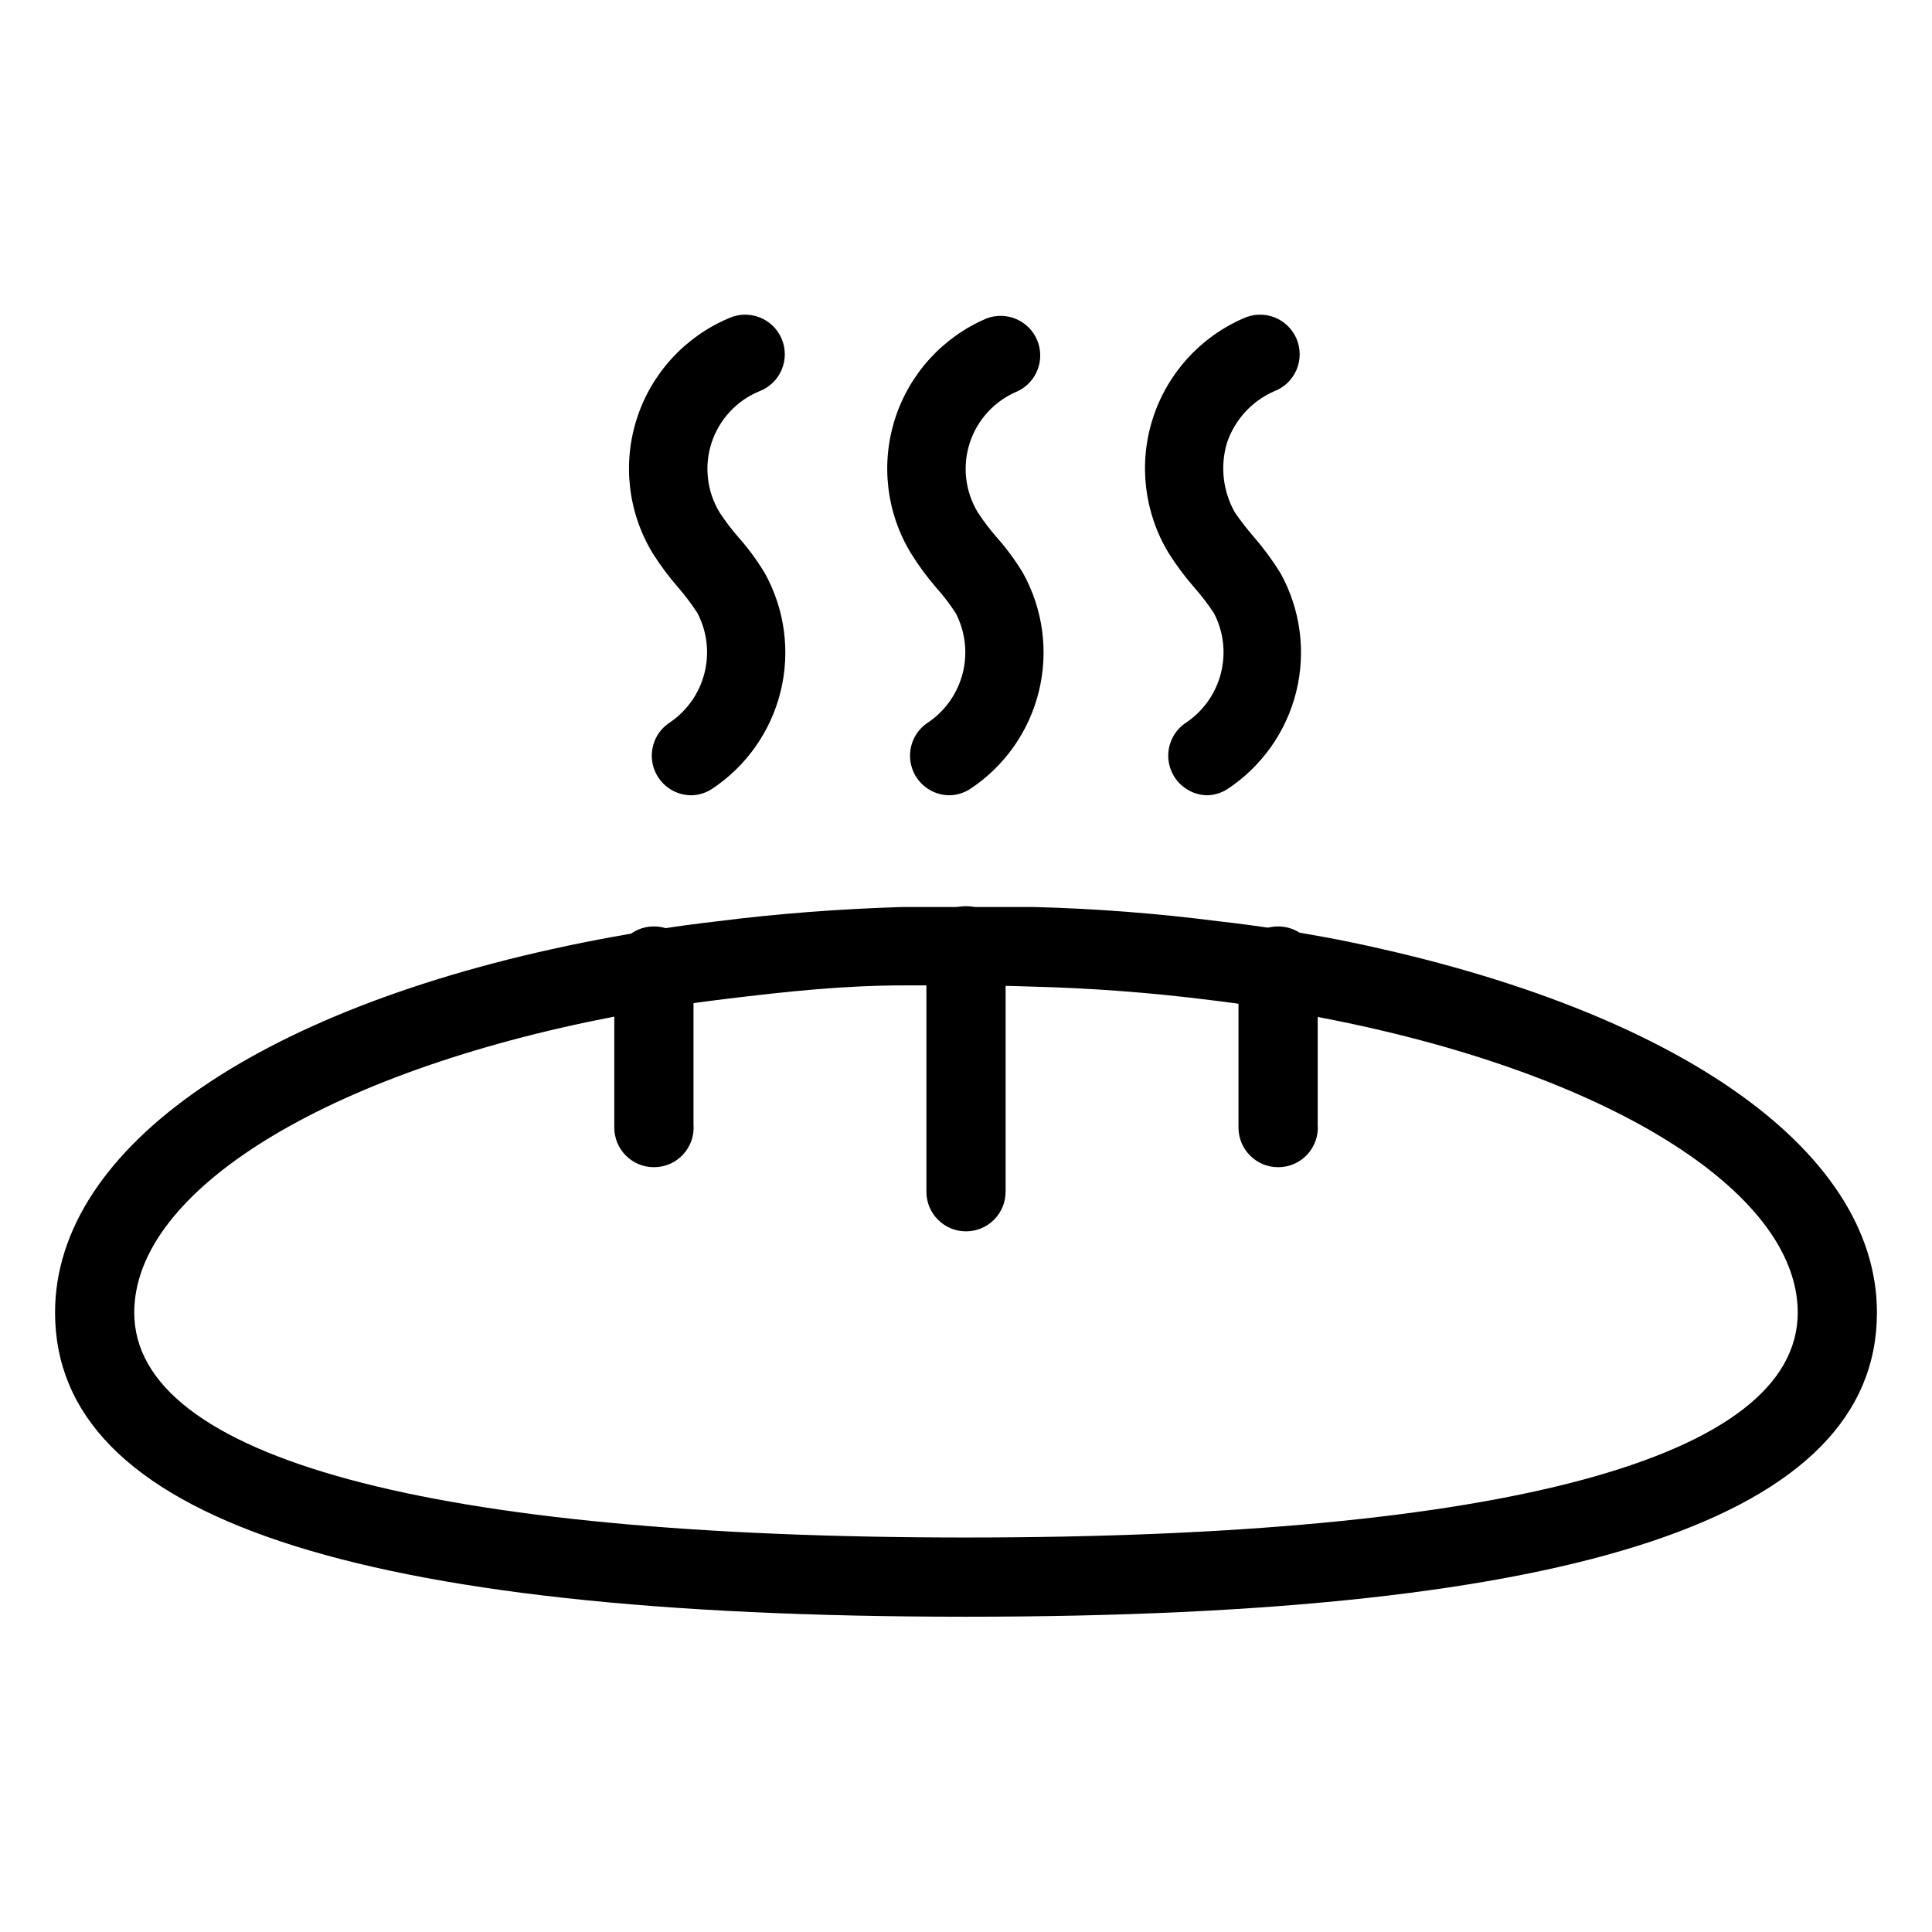
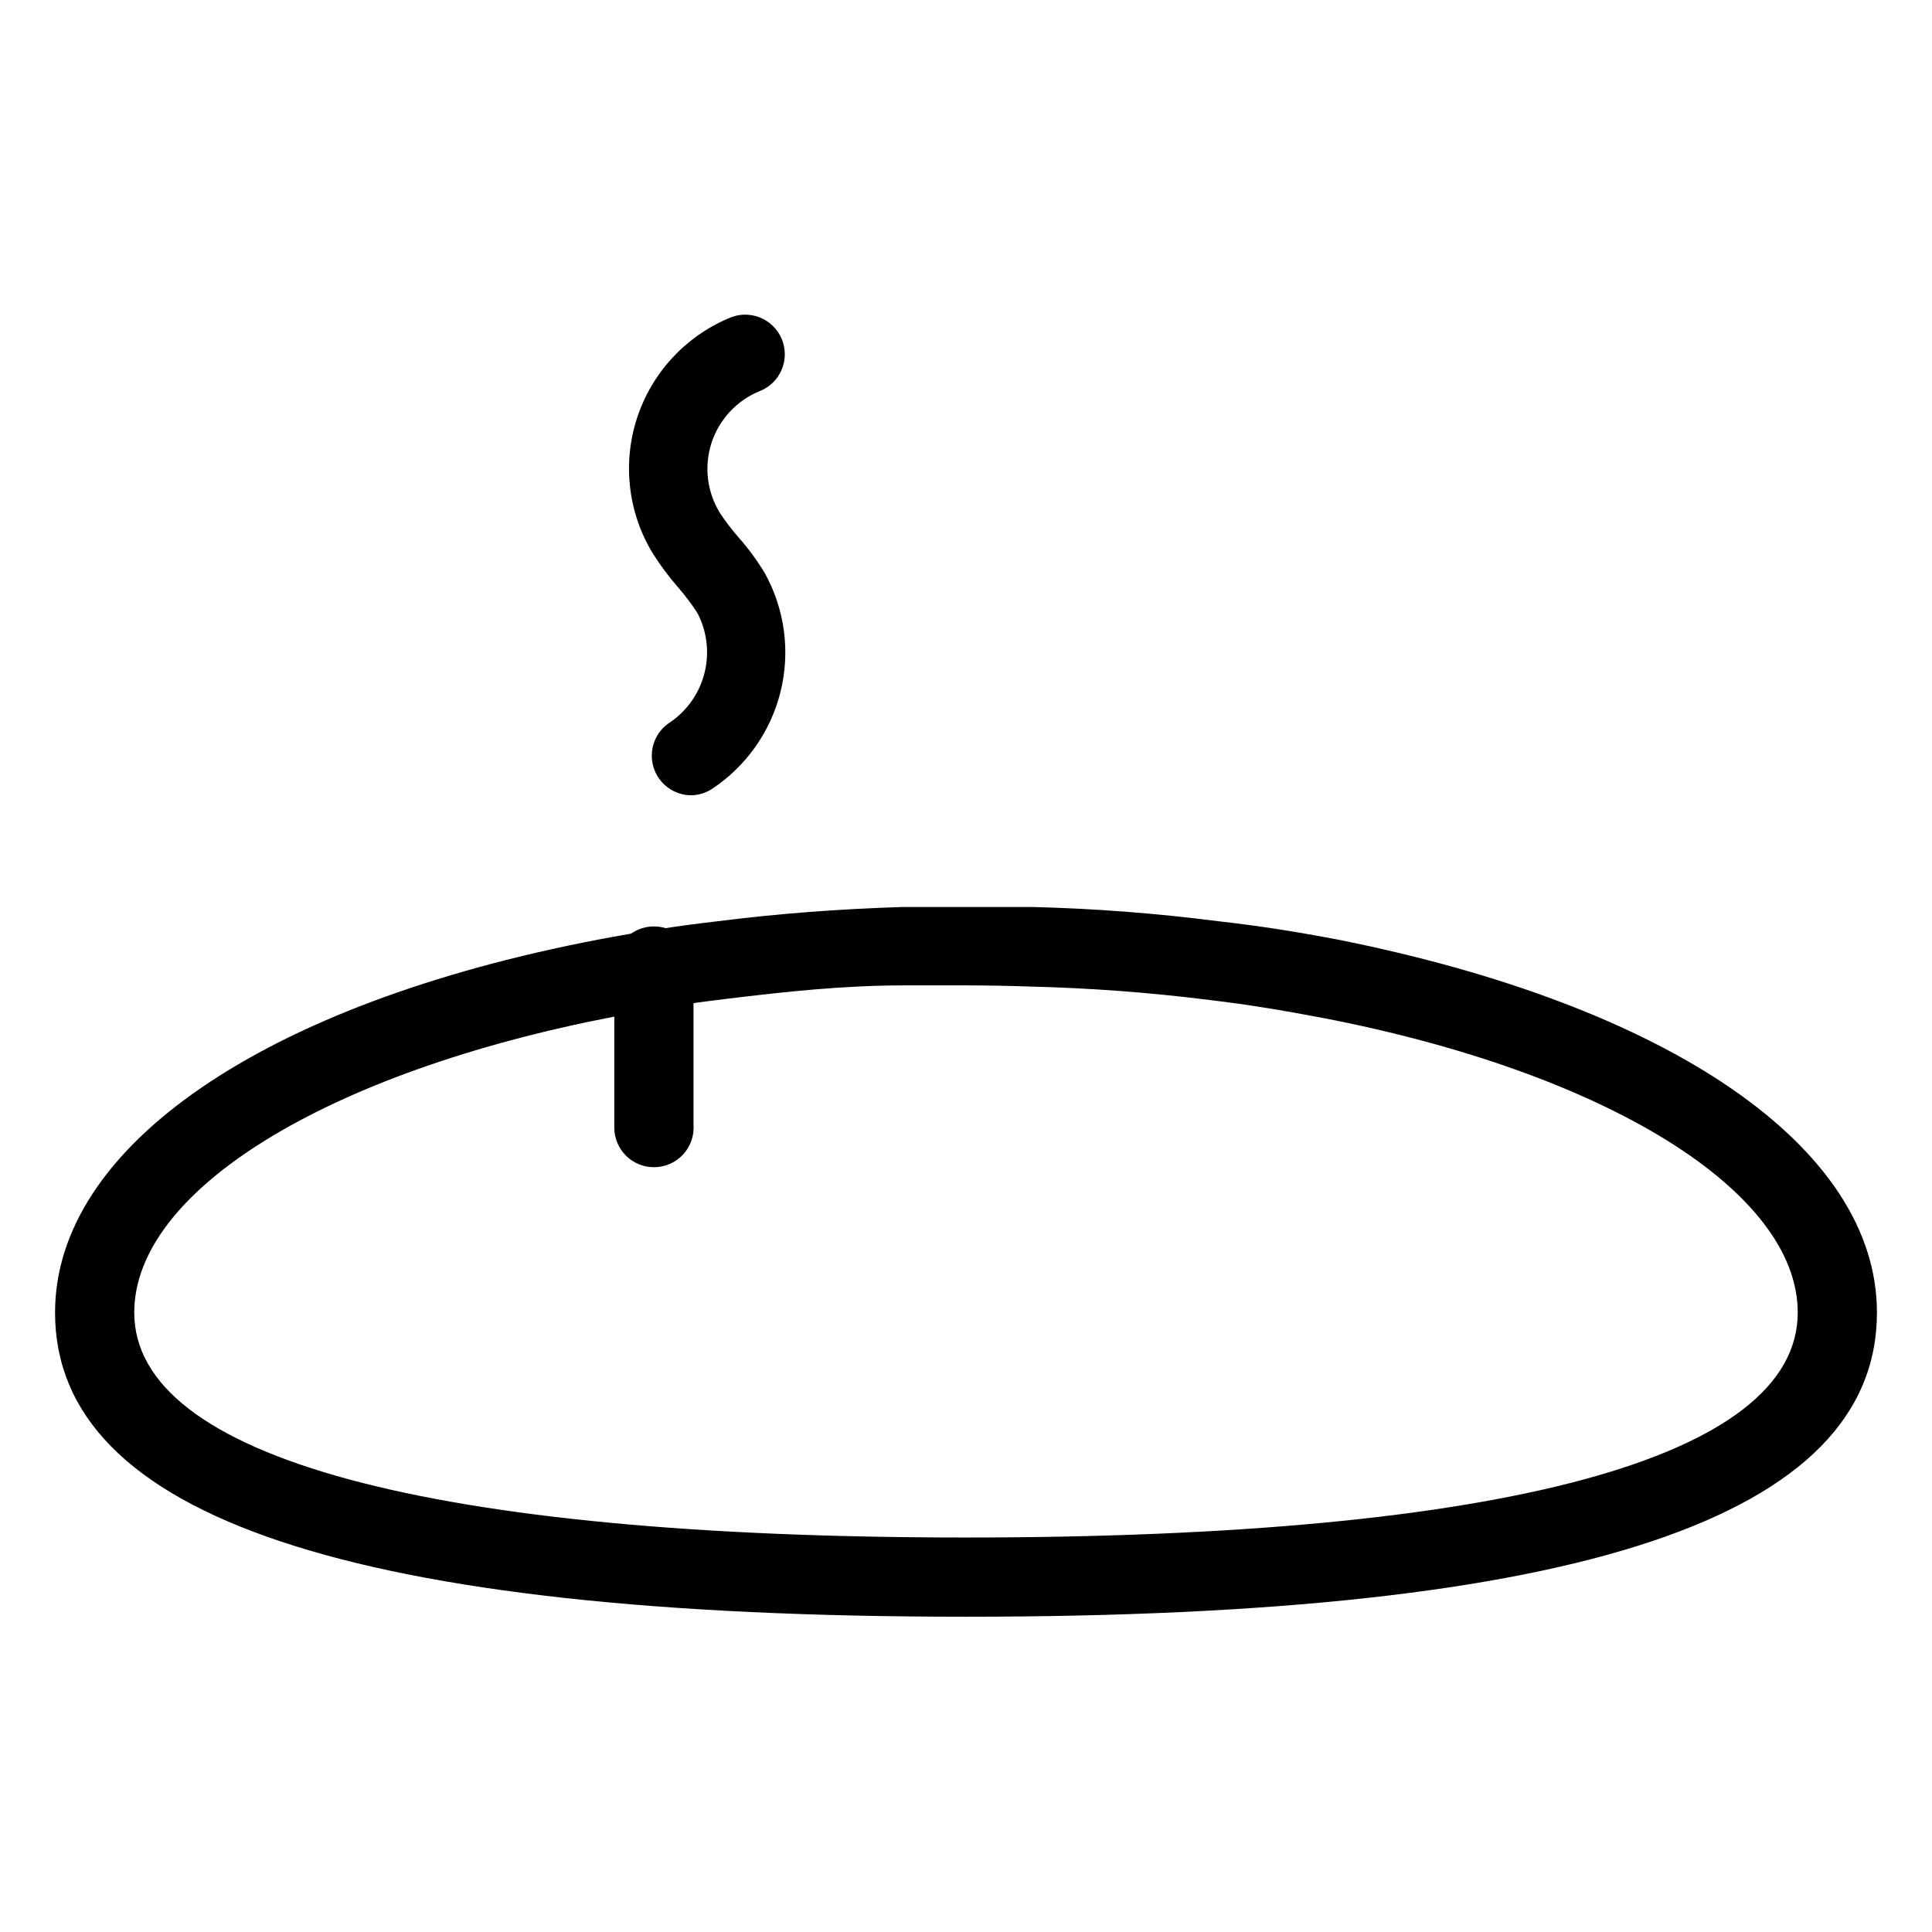
<svg xmlns="http://www.w3.org/2000/svg" fill="#000000" width="800px" height="800px" version="1.1" viewBox="144 144 512 512">
  <g>
    <path d="m400 572.45c-162.48 0-241.41-26.344-241.41-80.609 0-43.977 55.211-81.867 144.11-98.871 9.973-1.891 20.469-3.57 31.488-4.828 15.641-1.996 32.117-3.254 48.91-3.777h34.531l0.004-0.004c16.461 0.41 32.891 1.672 49.227 3.777 10.496 1.156 20.992 2.832 31.488 4.828 88.059 17.531 143.06 55 143.06 98.875 0 54.262-78.93 80.609-241.41 80.609zm0-167.31h-16.48c-16.059 0-31.488 1.68-47.023 3.57-10.496 1.258-20.363 2.832-29.809 4.723-76.094 14.695-127.11 46.078-127.11 78.406 0 38.414 78.301 59.617 220.42 59.617s220.42-20.992 220.42-59.617c0-32.223-50.801-63.605-125.95-78.09-10.496-1.996-19.941-3.57-29.809-4.723l-0.004-0.004c-15.707-1.98-31.508-3.172-47.336-3.566-6.191-0.211-11.648-0.316-17.316-0.316z" />
-     <path d="m400 470.32c-5.797 0-10.496-4.699-10.496-10.496v-65.18c0-5.797 4.699-10.496 10.496-10.496s10.496 4.699 10.496 10.496v65.18c0 2.785-1.105 5.457-3.074 7.422-1.969 1.969-4.641 3.074-7.422 3.074z" />
-     <path d="m482.71 453.32c-5.797 0-10.496-4.699-10.496-10.492v-42.824c0-5.797 4.699-10.496 10.496-10.496s10.496 4.699 10.496 10.496v41.984c0.234 2.926-0.766 5.816-2.762 7.969-1.992 2.156-4.797 3.375-7.734 3.363z" />
    <path d="m317.29 453.32c-5.797 0-10.496-4.699-10.496-10.492v-42.824c0-5.797 4.699-10.496 10.496-10.496 5.797 0 10.496 4.699 10.496 10.496v41.984c0.234 2.926-0.766 5.816-2.762 7.969-1.992 2.156-4.797 3.375-7.734 3.363z" />
    <path d="m327.26 354.76c-4.695 0.016-8.832-3.094-10.125-7.606-1.293-4.516 0.57-9.34 4.562-11.812 4.504-3.117 7.711-7.766 9.027-13.082 1.312-5.316 0.641-10.93-1.891-15.781-1.527-2.352-3.211-4.598-5.039-6.719-2.508-2.863-4.789-5.914-6.82-9.133-6.516-10.727-8.047-23.754-4.199-35.699 3.848-11.945 12.695-21.633 24.246-26.543 2.582-1.215 5.547-1.324 8.215-0.305 2.664 1.02 4.801 3.078 5.914 5.707 1.117 2.629 1.109 5.598-0.012 8.223s-3.262 4.68-5.93 5.688c-6.004 2.488-10.617 7.473-12.637 13.648-2.016 6.172-1.234 12.922 2.141 18.473 1.492 2.277 3.141 4.453 4.93 6.508 2.637 2.957 4.988 6.156 7.035 9.551 5.312 9.574 6.805 20.809 4.176 31.438-2.629 10.633-9.184 19.875-18.348 25.871-1.578 0.98-3.391 1.523-5.246 1.574z" />
-     <path d="m395.59 354.76c-4.676-0.031-8.77-3.156-10.035-7.656-1.262-4.504 0.602-9.301 4.578-11.762 4.504-3.117 7.715-7.766 9.027-13.082 1.316-5.316 0.641-10.93-1.891-15.781-1.531-2.375-3.25-4.621-5.144-6.719-2.469-2.867-4.715-5.918-6.715-9.133-6.516-10.727-8.047-23.754-4.199-35.699 3.848-11.945 12.695-21.633 24.246-26.543 5.273-1.996 11.18 0.527 13.383 5.719 2.199 5.191-0.094 11.195-5.195 13.594-6.004 2.488-10.617 7.473-12.637 13.648-2.016 6.172-1.234 12.922 2.141 18.473 1.492 2.277 3.141 4.453 4.934 6.508 2.633 2.957 4.984 6.156 7.031 9.551 5.312 9.574 6.805 20.809 4.176 31.438-2.625 10.633-9.184 19.875-18.348 25.871-1.609 0.996-3.457 1.539-5.352 1.574z" />
-     <path d="m464.02 354.76c-4.676-0.031-8.766-3.156-10.031-7.656-1.266-4.504 0.598-9.301 4.574-11.762 4.504-3.117 7.715-7.766 9.027-13.082 1.316-5.316 0.645-10.93-1.891-15.781-1.562-2.352-3.281-4.598-5.141-6.719-2.508-2.863-4.789-5.914-6.824-9.133-6.496-10.695-8.055-23.676-4.269-35.602 3.781-11.93 12.531-21.641 24.004-26.641 2.582-1.215 5.547-1.324 8.215-0.305 2.664 1.02 4.801 3.078 5.914 5.707 1.113 2.629 1.109 5.598-0.012 8.223s-3.262 4.68-5.934 5.688c-5.898 2.59-10.43 7.543-12.488 13.648-1.844 6.184-1.086 12.855 2.098 18.473 1.566 2.254 3.246 4.426 5.039 6.508 2.602 2.984 4.953 6.18 7.031 9.551 5.316 9.574 6.809 20.809 4.18 31.438-2.629 10.633-9.184 19.875-18.348 25.871-1.551 0.961-3.32 1.504-5.144 1.574z" />
  </g>
</svg>